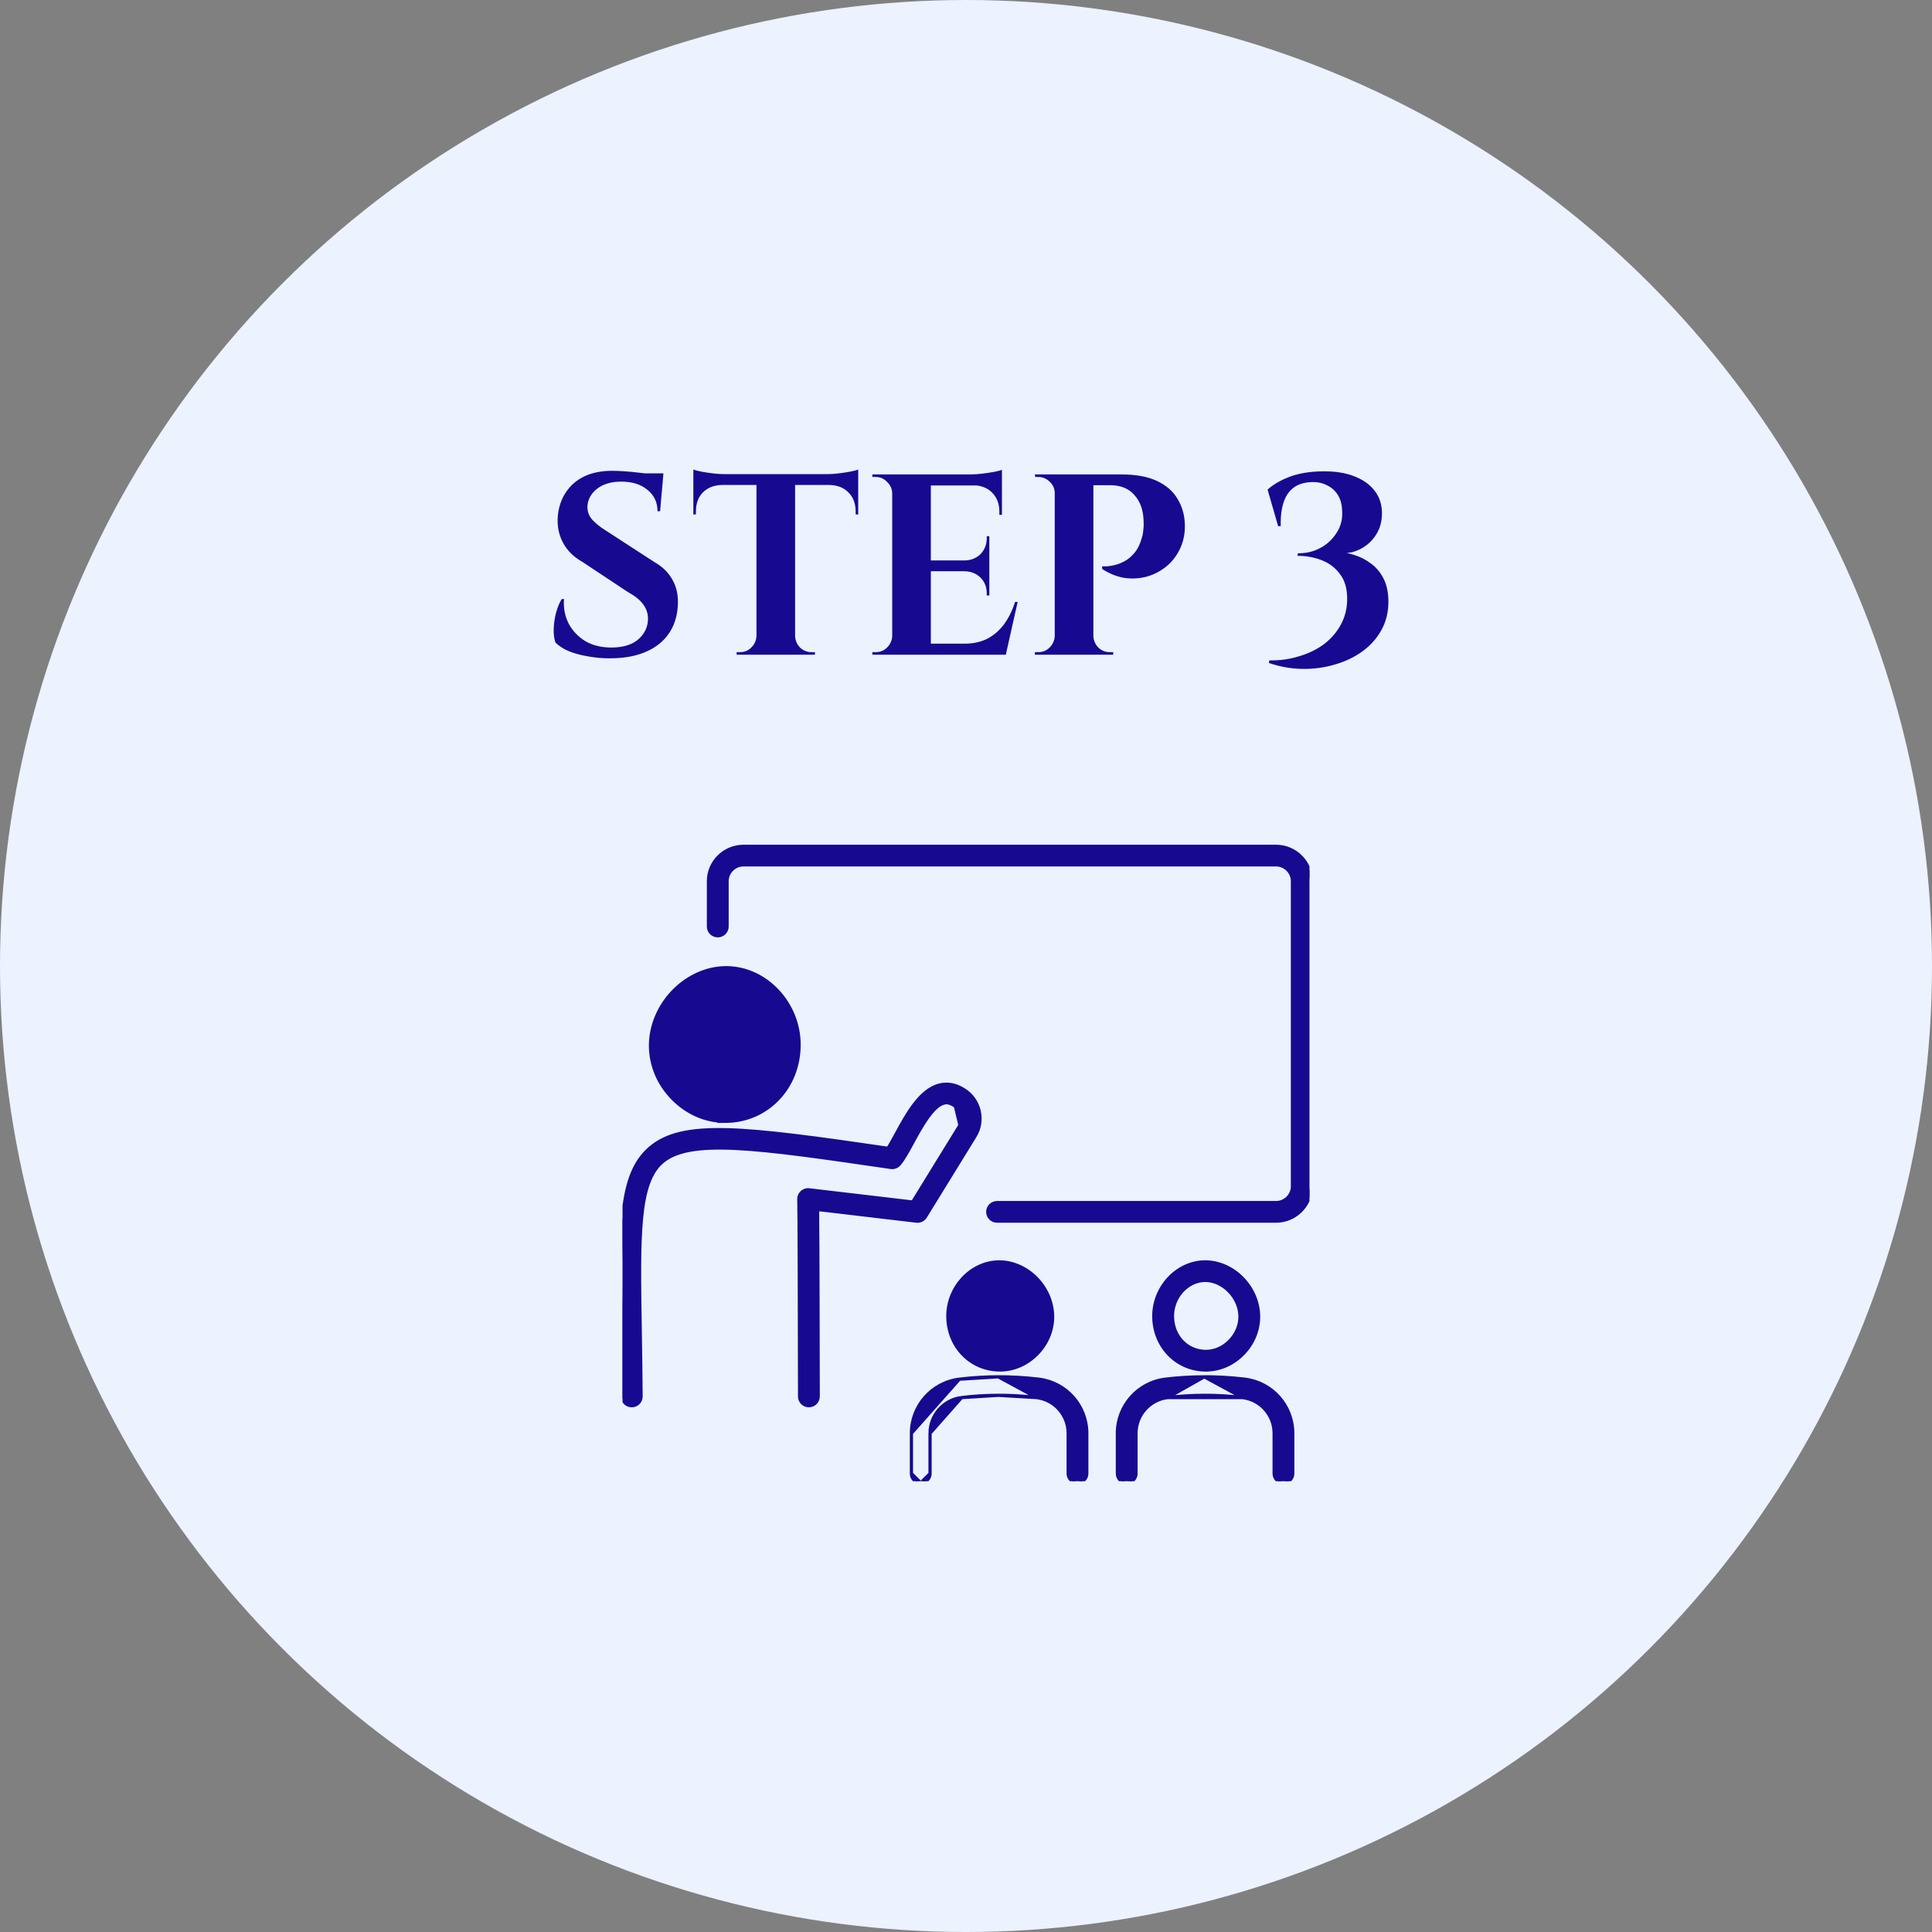
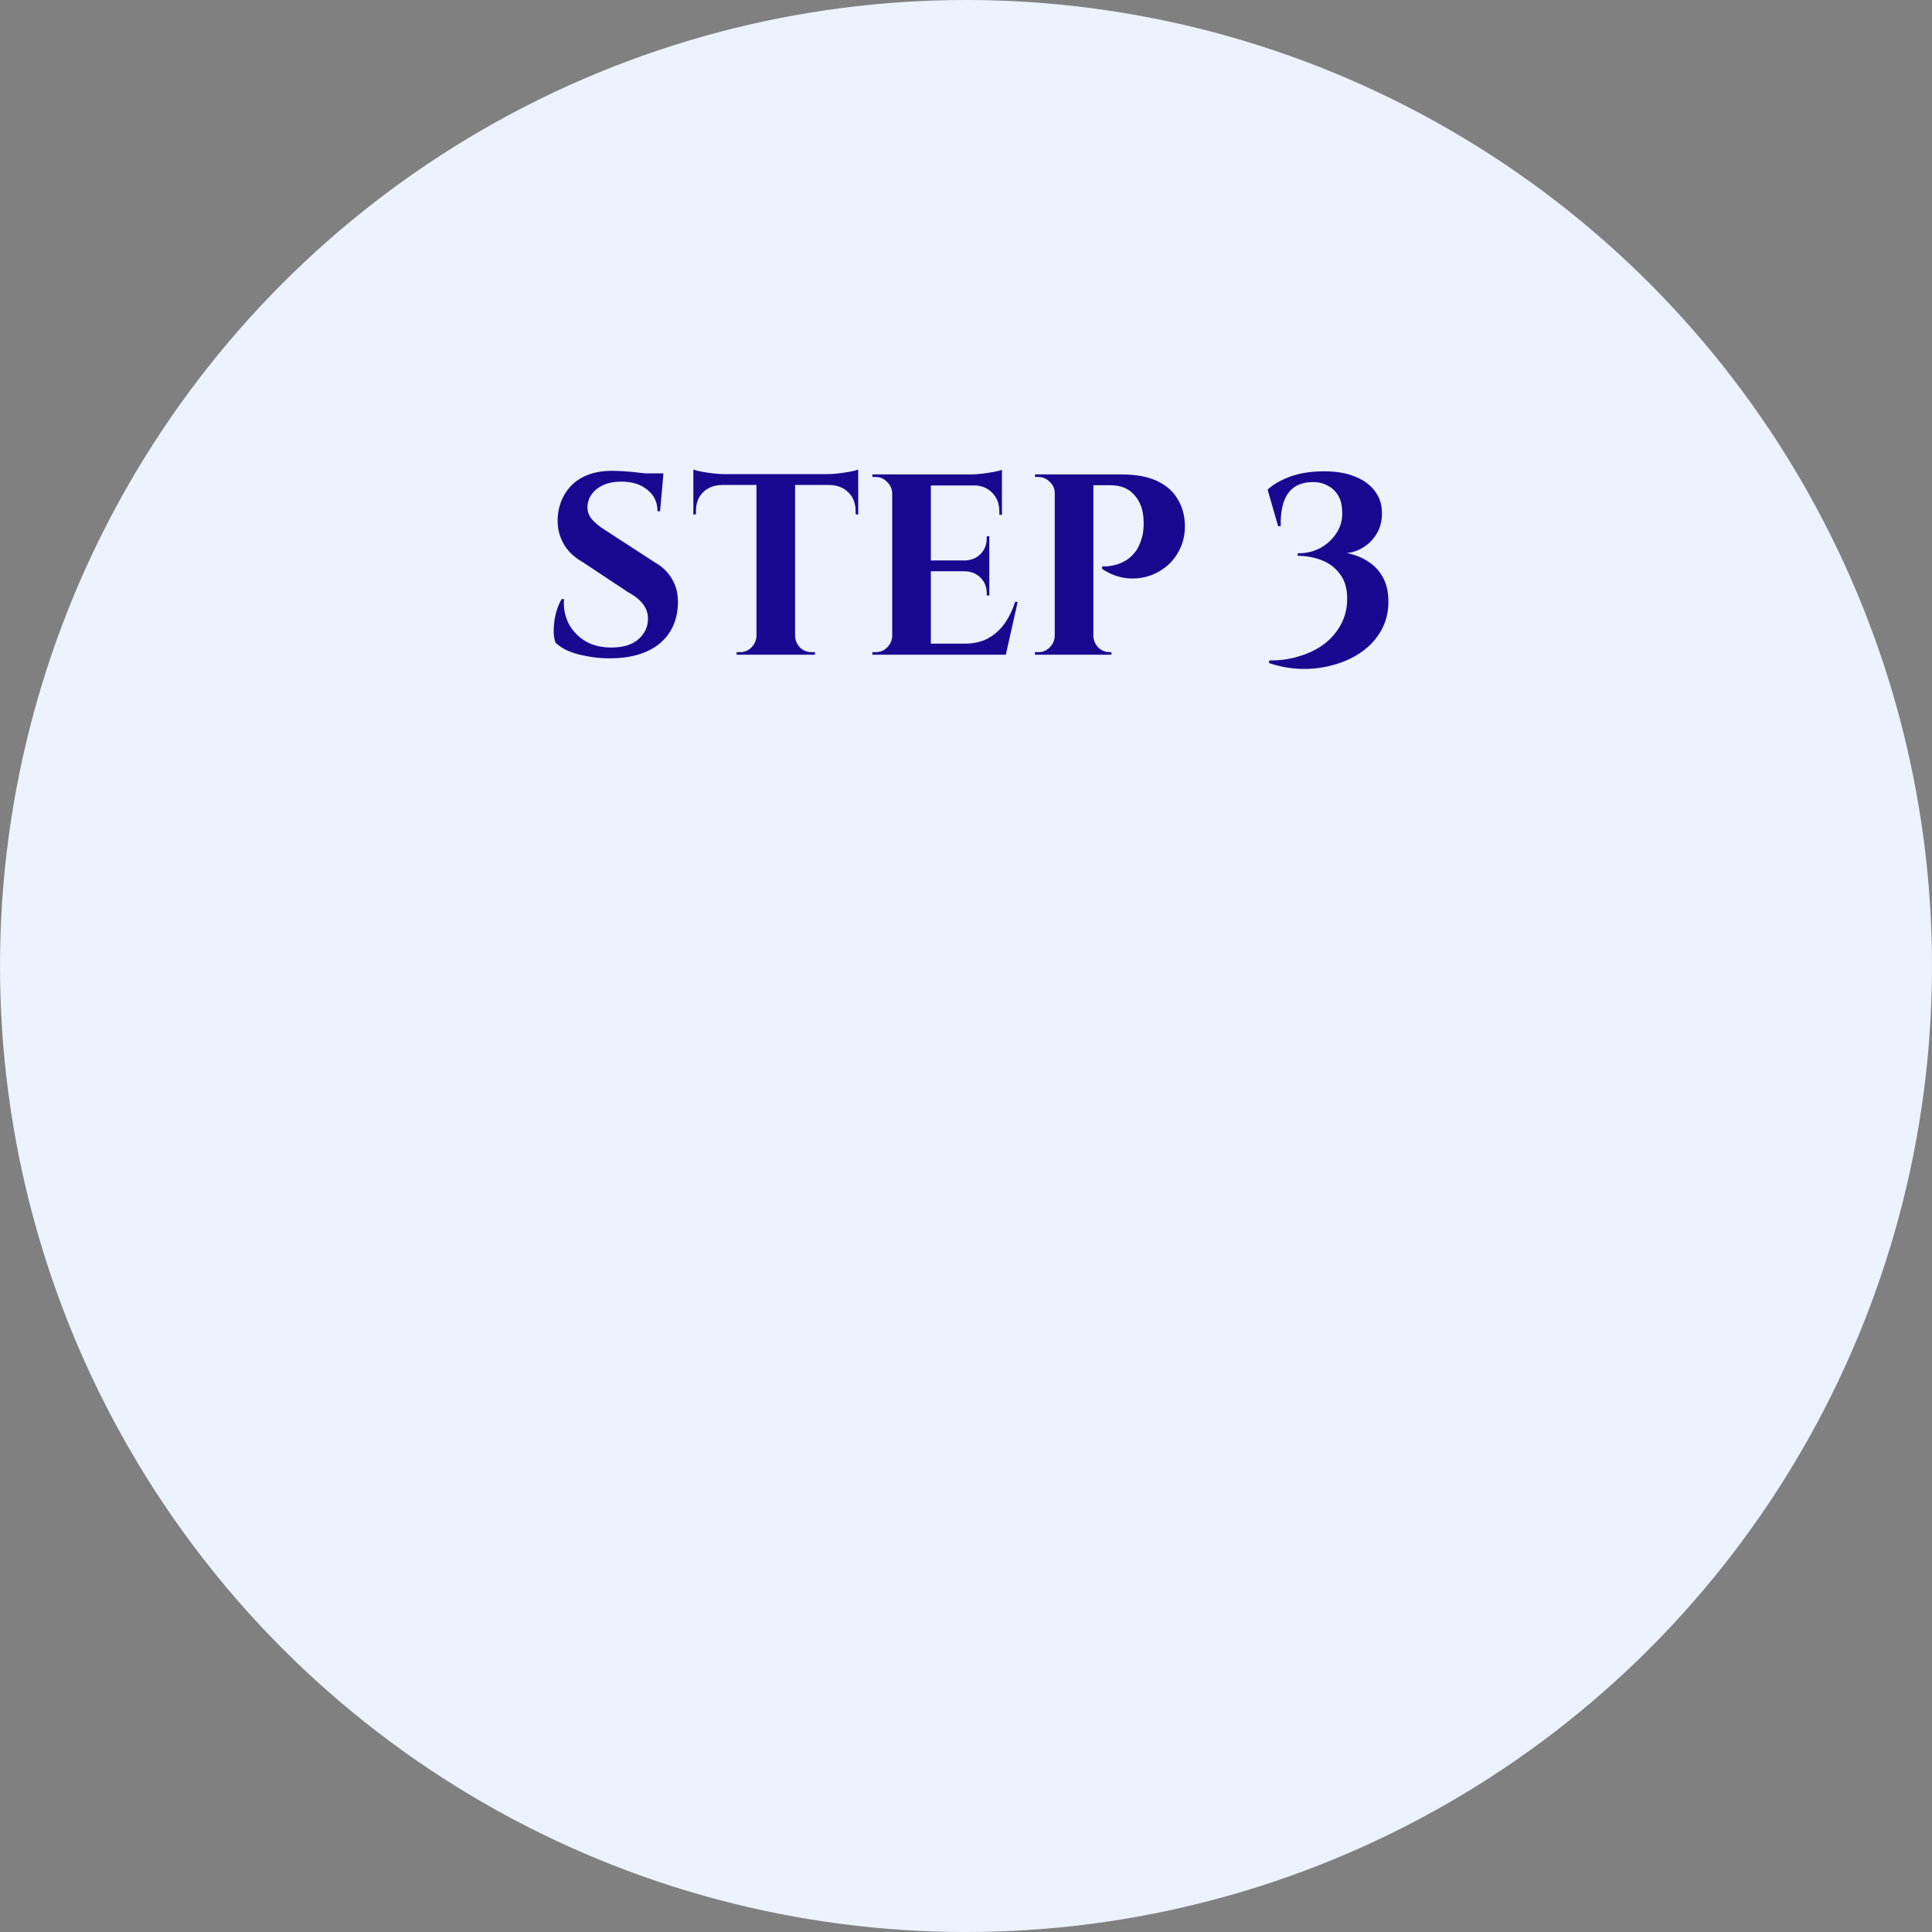
<svg xmlns="http://www.w3.org/2000/svg" width="180" height="180" viewBox="0 0 180 180" fill="none">
  <rect x="0" y="0" width="180" height="180" fill="#808080" stroke="none" />
  <circle cx="90" cy="90" r="90" fill="#ECF2FE" />
  <g clip-path="url(#clip0_5937_7939)">
-     <path d="M118.878 78.85H69.278C67.474 78.85 66.005 80.307 66.005 82.1V86.322C66.005 86.799 66.395 87.184 66.873 87.184C67.35 87.184 67.74 86.799 67.74 86.322V82.1C67.74 81.261 68.428 80.576 69.276 80.576H118.878C119.726 80.576 120.414 81.261 120.414 82.1V110.521C120.414 111.361 119.726 112.045 118.878 112.045H92.894C92.416 112.045 92.026 112.431 92.026 112.908C92.026 113.385 92.416 113.77 92.894 113.77H118.878C120.681 113.77 122.15 112.313 122.15 110.52V82.1C122.15 80.307 120.682 78.851 118.879 78.85C118.879 78.85 118.878 78.85 118.878 78.85Z" fill="#170A90" stroke="#170A90" stroke-width="0.3" />
-     <path d="M62.341 97.447C62.35 98.803 62.906 100.117 63.913 101.143C64.922 102.172 66.212 102.74 67.545 102.746C67.545 102.746 67.545 102.746 67.545 102.746L67.567 102.746C68.965 102.746 70.261 102.202 71.213 101.212L71.213 101.212C72.177 100.21 72.713 98.835 72.714 97.339C72.714 94.4 70.405 91.91 67.695 91.885H67.655C66.339 91.885 64.988 92.496 63.954 93.572L63.877 93.653C62.889 94.723 62.331 96.1 62.341 97.447ZM62.341 97.447L62.191 97.448L62.341 97.447ZM67.185 104.458L67.172 104.471H67.536H67.562C69.441 104.471 71.183 103.738 72.466 102.404L72.466 102.404C73.744 101.076 74.446 99.277 74.449 97.339V97.339C74.449 93.487 71.373 90.193 67.707 90.159V90.159H67.705H67.658C65.857 90.159 64.052 90.971 62.699 92.38C61.358 93.776 60.594 95.626 60.606 97.457L60.606 97.457C60.618 99.266 61.352 101.001 62.671 102.346C63.917 103.616 65.507 104.36 67.185 104.458Z" fill="#170A90" stroke="#170A90" stroke-width="0.3" />
    <path d="M87.91 102.621L87.947 102.767C88.039 102.743 88.154 102.725 88.302 102.747C88.45 102.768 88.64 102.831 88.878 102.983L88.878 102.983L88.881 102.985C89.561 103.399 89.775 104.286 89.36 104.961C89.36 104.961 89.36 104.961 89.36 104.961L85.03 111.991L75.393 110.856L75.393 110.856C75.127 110.825 74.862 110.916 74.673 111.106L74.673 111.106C74.493 111.286 74.403 111.537 74.427 111.79C74.458 112.394 74.485 123.046 74.495 130.105C74.495 130.582 74.884 130.967 75.362 130.967C75.84 130.967 76.23 130.579 76.23 130.103V130.103C76.223 125.548 76.204 115.907 76.171 112.684L85.324 113.762L85.326 113.763L85.378 113.769C85.714 113.808 86.042 113.651 86.219 113.364L86.219 113.364L90.839 105.863L90.839 105.863C91.754 104.377 91.283 102.427 89.802 101.524C89.059 101.048 88.288 100.9 87.516 101.097L87.516 101.097C86.6 101.331 85.839 102.03 85.192 102.873C84.547 103.713 83.999 104.72 83.516 105.607L83.509 105.621L83.509 105.621C83.228 106.137 82.963 106.625 82.73 106.984C76.012 106.005 71.232 105.347 67.759 105.256C64.271 105.166 62.063 105.646 60.528 106.985C59.086 108.241 58.399 110.105 58.087 112.836C57.776 115.562 57.835 119.184 57.914 123.986L57.914 124.003L57.914 124.003L57.917 124.228C57.946 125.995 57.978 127.983 57.992 130.112L57.992 130.112C57.996 130.587 58.392 130.978 58.866 130.968C59.343 130.964 59.73 130.577 59.726 130.1C59.712 127.964 59.681 125.972 59.652 124.203L59.648 123.976L59.648 123.976L59.648 123.968C59.576 119.518 59.52 116.079 59.769 113.502C60.017 110.918 60.569 109.244 61.673 108.282L61.673 108.282C62.94 107.177 65.113 106.826 68.581 106.997C72.038 107.167 76.732 107.852 82.997 108.767L82.997 108.767C83.293 108.81 83.589 108.699 83.784 108.473L83.784 108.473C84.186 108.003 84.58 107.277 85.024 106.461L85.035 106.441L84.903 106.369L85.035 106.441C85.433 105.709 85.898 104.853 86.404 104.143C86.657 103.789 86.916 103.475 87.178 103.234C87.442 102.992 87.699 102.83 87.948 102.767L87.91 102.621ZM87.91 102.621C88.12 102.568 88.452 102.534 88.959 102.857M87.91 102.621L88.959 102.857M88.959 102.857C89.71 103.314 89.947 104.294 89.488 105.04L88.959 102.857Z" fill="#170A90" stroke="#170A90" stroke-width="0.3" />
    <path d="M89.704 126.176L89.704 126.176C88.805 125.242 88.31 123.977 88.309 122.62C88.309 122.619 88.309 122.618 88.309 122.617M89.704 126.176L88.459 122.62C88.46 123.941 88.942 125.167 89.812 126.072C90.69 126.984 91.882 127.487 93.169 127.487H93.185C94.42 127.48 95.601 126.965 96.512 126.037C97.412 125.118 97.912 123.932 97.92 122.699C97.928 121.451 97.407 120.189 96.494 119.235C95.569 118.271 94.332 117.719 93.1 117.719H93.068C90.57 117.741 88.461 119.984 88.459 122.617H88.309M89.704 126.176C90.611 127.118 91.842 127.637 93.169 127.637L93.185 127.637L93.186 127.637C94.463 127.63 95.682 127.097 96.619 126.142L96.619 126.142C97.546 125.197 98.062 123.974 98.07 122.7C98.079 121.41 97.541 120.111 96.602 119.131L96.602 119.131C95.651 118.141 94.377 117.569 93.1 117.569L93.068 117.569L93.067 117.569C90.479 117.592 88.311 119.909 88.309 122.617M89.704 126.176L88.309 122.617M95.347 120.32L95.347 120.32C95.983 120.983 96.342 121.847 96.336 122.687L96.336 122.687C96.331 123.509 95.991 124.309 95.377 124.936C94.762 125.563 93.98 125.906 93.166 125.911C92.317 125.911 91.534 125.58 90.959 124.983C90.373 124.374 90.047 123.535 90.045 122.617C90.045 120.821 91.448 119.307 93.08 119.292H93.104C93.896 119.292 94.716 119.662 95.347 120.32Z" fill="#170A90" stroke="#170A90" stroke-width="0.3" />
    <path d="M93.01 128.275L93.01 128.275C94.237 128.273 95.484 128.343 96.707 128.488L96.708 128.486L96.781 128.495C99.331 128.801 101.254 130.967 101.254 133.534V137.284C101.254 137.761 100.864 138.146 100.387 138.146C99.909 138.146 99.519 137.761 99.519 137.284V133.534C99.519 131.839 98.253 130.41 96.573 130.208L93.01 128.275ZM93.01 128.275C91.802 128.278 90.58 128.353 89.38 128.497L89.38 128.497M93.01 128.275L89.38 128.497M89.38 128.497C86.835 128.804 84.915 130.969 84.915 133.536M89.38 128.497L84.915 133.536M93.016 129.999L93.016 129.999C91.874 130.002 90.723 130.073 89.59 130.209L93.016 129.999ZM93.016 129.999C94.191 129.994 95.395 130.067 96.573 130.208L93.016 129.999ZM84.915 133.536V137.287M84.915 133.536V137.287M84.915 137.287C84.915 137.764 85.304 138.149 85.782 138.149M84.915 137.287L85.782 138.149M85.782 138.149C86.26 138.149 86.65 137.764 86.65 137.287M85.782 138.149L86.65 137.287M86.65 137.287V133.536M86.65 137.287V133.536M86.65 133.536C86.65 131.841 87.914 130.411 89.59 130.209L86.65 133.536Z" fill="#170A90" stroke="#170A90" stroke-width="0.3" />
-     <path d="M112.452 127.635C113.702 127.608 114.891 127.077 115.809 126.141L115.809 126.141C116.736 125.196 117.253 123.973 117.261 122.699C117.269 121.409 116.732 120.11 115.791 119.13L115.791 119.13C114.84 118.14 113.566 117.568 112.289 117.568L112.257 117.568L112.256 117.568C109.667 117.591 107.498 119.91 107.498 122.619C107.498 123.978 107.994 125.243 108.893 126.178L108.893 126.178C109.8 127.12 111.031 127.639 112.358 127.639H112.45L112.452 127.635ZM114.538 120.319L114.538 120.319C115.174 120.982 115.533 121.846 115.526 122.686L115.526 122.686C115.522 123.508 115.182 124.308 114.568 124.935C113.953 125.563 113.171 125.905 112.357 125.91C111.508 125.91 110.724 125.579 110.15 124.982C109.564 124.373 109.237 123.533 109.236 122.616C109.236 120.82 110.639 119.306 112.271 119.291H112.294C113.087 119.291 113.906 119.661 114.538 120.319Z" fill="#170A90" stroke="#170A90" stroke-width="0.3" />
    <path d="M112.2 128.275L112.2 128.275C113.433 128.272 114.674 128.343 115.896 128.488L115.898 128.486L115.97 128.495C118.52 128.801 120.443 130.967 120.443 133.534V137.284C120.443 137.761 120.054 138.146 119.576 138.146C119.098 138.146 118.709 137.761 118.709 137.284V133.534C118.709 131.839 117.443 130.41 115.762 130.208L112.2 128.275ZM112.2 128.275C110.991 128.278 109.77 128.353 108.57 128.497L108.57 128.497C106.024 128.804 104.104 130.969 104.104 133.536V137.287C104.104 137.764 104.494 138.15 104.972 138.15C105.45 138.15 105.839 137.764 105.839 137.287V133.536C105.839 131.841 107.104 130.411 108.779 130.209L112.2 128.275ZM108.779 130.209C109.913 130.073 111.064 130.003 112.205 129.999C113.381 129.996 114.585 130.067 115.762 130.208L108.779 130.209Z" fill="#170A90" stroke="#170A90" stroke-width="0.3" />
  </g>
-   <path d="M57.035 43.864C57.355 43.864 57.747 43.88 58.211 43.912C58.691 43.944 59.179 43.992 59.675 44.056C60.187 44.104 60.627 44.16 60.995 44.224C61.379 44.272 61.643 44.328 61.787 44.392L61.499 47.632H61.259C61.259 46.8 60.947 46.136 60.323 45.64C59.715 45.128 58.899 44.872 57.875 44.872C56.947 44.872 56.195 45.096 55.619 45.544C55.059 45.992 54.763 46.536 54.731 47.176C54.715 47.656 54.867 48.072 55.187 48.424C55.507 48.776 55.915 49.104 56.411 49.408L60.995 52.384C61.731 52.8 62.283 53.344 62.651 54.016C63.035 54.688 63.203 55.472 63.155 56.368C63.075 57.936 62.475 59.16 61.355 60.04C60.235 60.904 58.715 61.336 56.795 61.336C56.091 61.336 55.403 61.272 54.731 61.144C54.075 61.032 53.491 60.872 52.979 60.664C52.467 60.44 52.059 60.176 51.755 59.872C51.627 59.52 51.571 59.096 51.587 58.6C51.603 58.104 51.675 57.6 51.803 57.088C51.947 56.576 52.123 56.152 52.331 55.816H52.547C52.483 56.632 52.627 57.392 52.979 58.096C53.347 58.784 53.875 59.336 54.563 59.752C55.267 60.152 56.099 60.344 57.059 60.328C58.115 60.312 58.931 60.048 59.507 59.536C60.083 59.008 60.371 58.376 60.371 57.64C60.371 57.144 60.219 56.696 59.915 56.296C59.627 55.896 59.147 55.512 58.475 55.144L54.275 52.36C53.427 51.88 52.811 51.264 52.427 50.512C52.043 49.76 51.891 48.944 51.971 48.064C52.051 47.232 52.299 46.504 52.715 45.88C53.131 45.24 53.699 44.744 54.419 44.392C55.155 44.04 56.027 43.864 57.035 43.864ZM61.811 44.104L61.763 44.608H58.931V44.104H61.811ZM74.078 44.272V61H70.478V44.272H74.078ZM79.958 44.176V45.184H64.598V44.176H79.958ZM79.958 45.112V47.944L79.718 47.92V47.656C79.718 46.904 79.494 46.312 79.046 45.88C78.614 45.432 78.022 45.2 77.27 45.184V45.112H79.958ZM79.958 43.744V44.44L77.03 44.176C77.382 44.176 77.75 44.152 78.134 44.104C78.534 44.056 78.902 44 79.238 43.936C79.574 43.872 79.814 43.808 79.958 43.744ZM70.55 59.248V61H68.63V60.76C68.63 60.76 68.678 60.76 68.774 60.76C68.886 60.76 68.942 60.76 68.942 60.76C69.358 60.76 69.71 60.616 69.998 60.328C70.302 60.024 70.462 59.664 70.478 59.248H70.55ZM74.006 59.248H74.078C74.094 59.664 74.246 60.024 74.534 60.328C74.838 60.616 75.198 60.76 75.614 60.76C75.614 60.76 75.662 60.76 75.758 60.76C75.87 60.76 75.926 60.76 75.926 60.76V61H74.006V59.248ZM67.262 45.112V45.184C66.526 45.2 65.934 45.432 65.486 45.88C65.054 46.312 64.838 46.904 64.838 47.656V47.92L64.598 47.944V45.112H67.262ZM64.598 43.744C64.758 43.808 64.998 43.872 65.318 43.936C65.654 44 66.022 44.056 66.422 44.104C66.822 44.152 67.19 44.176 67.526 44.176L64.598 44.44V43.744ZM86.725 44.2V61H83.126V44.2H86.725ZM93.061 59.968L93.638 61H86.653V59.968H93.061ZM92.174 52.216V53.224H86.653V52.216H92.174ZM93.35 44.2V45.232H86.653V44.2H93.35ZM94.814 56.08L93.71 61H89.005L89.87 59.968C90.669 59.968 91.374 59.816 91.981 59.512C92.59 59.192 93.109 58.744 93.541 58.168C93.974 57.576 94.317 56.88 94.573 56.08H94.814ZM92.174 53.176V55.48H91.933V55.288C91.933 54.696 91.742 54.208 91.358 53.824C90.974 53.44 90.486 53.24 89.894 53.224V53.176H92.174ZM92.174 49.96V52.264H89.894V52.216C90.486 52.2 90.974 52 91.358 51.616C91.742 51.216 91.933 50.72 91.933 50.128V49.96H92.174ZM93.35 45.16V47.968H93.109V47.68C93.109 46.944 92.885 46.352 92.438 45.904C92.005 45.456 91.413 45.224 90.662 45.208V45.16H93.35ZM93.35 43.768V44.464L90.421 44.2C90.773 44.2 91.141 44.176 91.525 44.128C91.925 44.08 92.293 44.024 92.629 43.96C92.966 43.896 93.206 43.832 93.35 43.768ZM83.198 59.248V61H81.278V60.76C81.278 60.76 81.326 60.76 81.421 60.76C81.534 60.76 81.59 60.76 81.59 60.76C82.005 60.76 82.358 60.616 82.645 60.328C82.95 60.024 83.109 59.664 83.126 59.248H83.198ZM83.198 45.952H83.126C83.109 45.536 82.95 45.184 82.645 44.896C82.358 44.592 82.005 44.44 81.59 44.44C81.59 44.44 81.534 44.44 81.421 44.44C81.326 44.44 81.278 44.44 81.278 44.44V44.2H83.198V45.952ZM101.556 44.2H104.436C105.812 44.2 106.924 44.4 107.772 44.8C108.636 45.2 109.276 45.752 109.692 46.456C110.124 47.144 110.356 47.928 110.388 48.808C110.42 49.624 110.284 50.368 109.98 51.04C109.676 51.712 109.26 52.272 108.732 52.72C108.204 53.168 107.596 53.496 106.908 53.704C106.236 53.896 105.532 53.944 104.796 53.848C104.076 53.736 103.372 53.456 102.684 53.008V52.768C102.684 52.768 102.78 52.768 102.972 52.768C103.18 52.768 103.436 52.736 103.74 52.672C104.06 52.608 104.388 52.488 104.724 52.312C105.076 52.136 105.404 51.864 105.708 51.496C106.012 51.128 106.244 50.64 106.404 50.032C106.468 49.824 106.508 49.592 106.524 49.336C106.556 49.064 106.564 48.816 106.548 48.592C106.532 47.568 106.252 46.752 105.708 46.144C105.18 45.52 104.428 45.208 103.452 45.208H101.796C101.796 45.208 101.772 45.128 101.724 44.968C101.692 44.792 101.652 44.624 101.604 44.464C101.572 44.288 101.556 44.2 101.556 44.2ZM101.868 44.2V61H98.268V44.2H101.868ZM98.34 59.248V61H96.42V60.76C96.436 60.76 96.484 60.76 96.564 60.76C96.66 60.76 96.716 60.76 96.732 60.76C97.148 60.76 97.5 60.616 97.788 60.328C98.092 60.024 98.252 59.664 98.268 59.248H98.34ZM98.34 45.952H98.268C98.268 45.536 98.116 45.184 97.812 44.896C97.508 44.592 97.148 44.44 96.732 44.44C96.716 44.44 96.668 44.44 96.588 44.44C96.508 44.44 96.46 44.44 96.444 44.44L96.42 44.2H98.34V45.952ZM101.796 59.248H101.868C101.884 59.664 102.036 60.024 102.324 60.328C102.628 60.616 102.988 60.76 103.404 60.76C103.42 60.76 103.468 60.76 103.548 60.76C103.644 60.76 103.7 60.76 103.716 60.76V61H101.796V59.248ZM123.21 43.912C124.362 43.896 125.346 44.048 126.162 44.368C126.994 44.688 127.634 45.144 128.082 45.736C128.53 46.312 128.754 47.008 128.754 47.824C128.754 48.464 128.626 49.032 128.37 49.528C128.114 50.024 127.77 50.44 127.338 50.776C126.922 51.096 126.466 51.32 125.97 51.448C125.474 51.56 125.002 51.552 124.554 51.424C125.05 51.424 125.57 51.512 126.114 51.688C126.674 51.848 127.202 52.112 127.698 52.48C128.194 52.832 128.594 53.304 128.898 53.896C129.202 54.488 129.354 55.208 129.354 56.056C129.354 57.032 129.138 57.912 128.706 58.696C128.274 59.48 127.682 60.144 126.93 60.688C126.178 61.232 125.322 61.64 124.362 61.912C123.402 62.2 122.394 62.336 121.338 62.32C120.282 62.304 119.242 62.12 118.218 61.768L118.266 61.528C119.242 61.544 120.162 61.416 121.026 61.144C121.906 60.888 122.682 60.512 123.354 60.016C124.026 59.504 124.554 58.888 124.938 58.168C125.322 57.448 125.514 56.656 125.514 55.792C125.514 54.832 125.29 54.064 124.842 53.488C124.41 52.896 123.842 52.464 123.138 52.192C122.434 51.92 121.682 51.784 120.882 51.784L120.93 51.544C121.666 51.56 122.354 51.4 122.994 51.064C123.65 50.712 124.17 50.224 124.554 49.6C124.954 48.976 125.114 48.256 125.034 47.44C125.002 46.896 124.858 46.432 124.602 46.048C124.346 45.664 124.002 45.376 123.57 45.184C123.154 44.976 122.666 44.888 122.106 44.92C121.13 44.968 120.41 45.344 119.946 46.048C119.498 46.736 119.29 47.728 119.322 49.024H119.082L118.098 45.616C118.626 45.136 119.314 44.736 120.162 44.416C121.026 44.096 122.042 43.928 123.21 43.912Z" fill="#170A90" />
+   <path d="M57.035 43.864C57.355 43.864 57.747 43.88 58.211 43.912C58.691 43.944 59.179 43.992 59.675 44.056C60.187 44.104 60.627 44.16 60.995 44.224C61.379 44.272 61.643 44.328 61.787 44.392L61.499 47.632H61.259C61.259 46.8 60.947 46.136 60.323 45.64C59.715 45.128 58.899 44.872 57.875 44.872C56.947 44.872 56.195 45.096 55.619 45.544C55.059 45.992 54.763 46.536 54.731 47.176C54.715 47.656 54.867 48.072 55.187 48.424C55.507 48.776 55.915 49.104 56.411 49.408L60.995 52.384C61.731 52.8 62.283 53.344 62.651 54.016C63.035 54.688 63.203 55.472 63.155 56.368C63.075 57.936 62.475 59.16 61.355 60.04C60.235 60.904 58.715 61.336 56.795 61.336C56.091 61.336 55.403 61.272 54.731 61.144C54.075 61.032 53.491 60.872 52.979 60.664C52.467 60.44 52.059 60.176 51.755 59.872C51.627 59.52 51.571 59.096 51.587 58.6C51.603 58.104 51.675 57.6 51.803 57.088C51.947 56.576 52.123 56.152 52.331 55.816H52.547C52.483 56.632 52.627 57.392 52.979 58.096C53.347 58.784 53.875 59.336 54.563 59.752C55.267 60.152 56.099 60.344 57.059 60.328C58.115 60.312 58.931 60.048 59.507 59.536C60.083 59.008 60.371 58.376 60.371 57.64C60.371 57.144 60.219 56.696 59.915 56.296C59.627 55.896 59.147 55.512 58.475 55.144L54.275 52.36C53.427 51.88 52.811 51.264 52.427 50.512C52.043 49.76 51.891 48.944 51.971 48.064C52.051 47.232 52.299 46.504 52.715 45.88C53.131 45.24 53.699 44.744 54.419 44.392C55.155 44.04 56.027 43.864 57.035 43.864ZM61.811 44.104L61.763 44.608H58.931V44.104H61.811ZM74.078 44.272V61H70.478V44.272H74.078ZM79.958 44.176V45.184H64.598V44.176H79.958ZM79.958 45.112V47.944L79.718 47.92V47.656C79.718 46.904 79.494 46.312 79.046 45.88C78.614 45.432 78.022 45.2 77.27 45.184V45.112H79.958ZM79.958 43.744V44.44L77.03 44.176C77.382 44.176 77.75 44.152 78.134 44.104C78.534 44.056 78.902 44 79.238 43.936C79.574 43.872 79.814 43.808 79.958 43.744ZM70.55 59.248V61H68.63V60.76C68.63 60.76 68.678 60.76 68.774 60.76C68.886 60.76 68.942 60.76 68.942 60.76C69.358 60.76 69.71 60.616 69.998 60.328C70.302 60.024 70.462 59.664 70.478 59.248H70.55ZM74.006 59.248H74.078C74.094 59.664 74.246 60.024 74.534 60.328C74.838 60.616 75.198 60.76 75.614 60.76C75.614 60.76 75.662 60.76 75.758 60.76C75.87 60.76 75.926 60.76 75.926 60.76V61H74.006V59.248ZM67.262 45.112V45.184C66.526 45.2 65.934 45.432 65.486 45.88C65.054 46.312 64.838 46.904 64.838 47.656V47.92L64.598 47.944V45.112H67.262ZM64.598 43.744C64.758 43.808 64.998 43.872 65.318 43.936C65.654 44 66.022 44.056 66.422 44.104C66.822 44.152 67.19 44.176 67.526 44.176L64.598 44.44V43.744ZM86.725 44.2V61H83.126V44.2H86.725ZM93.061 59.968L93.638 61H86.653V59.968H93.061ZM92.174 52.216V53.224H86.653V52.216H92.174ZM93.35 44.2V45.232H86.653V44.2H93.35ZM94.814 56.08L93.71 61H89.005L89.87 59.968C90.669 59.968 91.374 59.816 91.981 59.512C92.59 59.192 93.109 58.744 93.541 58.168C93.974 57.576 94.317 56.88 94.573 56.08H94.814ZM92.174 53.176V55.48H91.933V55.288C91.933 54.696 91.742 54.208 91.358 53.824C90.974 53.44 90.486 53.24 89.894 53.224V53.176H92.174ZM92.174 49.96V52.264H89.894V52.216C90.486 52.2 90.974 52 91.358 51.616C91.742 51.216 91.933 50.72 91.933 50.128V49.96H92.174ZM93.35 45.16V47.968H93.109V47.68C93.109 46.944 92.885 46.352 92.438 45.904C92.005 45.456 91.413 45.224 90.662 45.208V45.16H93.35ZM93.35 43.768V44.464L90.421 44.2C90.773 44.2 91.141 44.176 91.525 44.128C91.925 44.08 92.293 44.024 92.629 43.96C92.966 43.896 93.206 43.832 93.35 43.768ZM83.198 59.248V61H81.278V60.76C81.278 60.76 81.326 60.76 81.421 60.76C81.534 60.76 81.59 60.76 81.59 60.76C82.005 60.76 82.358 60.616 82.645 60.328C82.95 60.024 83.109 59.664 83.126 59.248H83.198ZM83.198 45.952H83.126C83.109 45.536 82.95 45.184 82.645 44.896C82.358 44.592 82.005 44.44 81.59 44.44C81.59 44.44 81.534 44.44 81.421 44.44C81.326 44.44 81.278 44.44 81.278 44.44V44.2H83.198V45.952ZM101.556 44.2H104.436C105.812 44.2 106.924 44.4 107.772 44.8C108.636 45.2 109.276 45.752 109.692 46.456C110.124 47.144 110.356 47.928 110.388 48.808C110.42 49.624 110.284 50.368 109.98 51.04C109.676 51.712 109.26 52.272 108.732 52.72C108.204 53.168 107.596 53.496 106.908 53.704C106.236 53.896 105.532 53.944 104.796 53.848C104.076 53.736 103.372 53.456 102.684 53.008V52.768C102.684 52.768 102.78 52.768 102.972 52.768C103.18 52.768 103.436 52.736 103.74 52.672C104.06 52.608 104.388 52.488 104.724 52.312C105.076 52.136 105.404 51.864 105.708 51.496C106.012 51.128 106.244 50.64 106.404 50.032C106.468 49.824 106.508 49.592 106.524 49.336C106.556 49.064 106.564 48.816 106.548 48.592C106.532 47.568 106.252 46.752 105.708 46.144C105.18 45.52 104.428 45.208 103.452 45.208H101.796C101.796 45.208 101.772 45.128 101.724 44.968C101.692 44.792 101.652 44.624 101.604 44.464C101.572 44.288 101.556 44.2 101.556 44.2ZM101.868 44.2V61H98.268V44.2H101.868ZM98.34 59.248V61H96.42V60.76C96.436 60.76 96.484 60.76 96.564 60.76C96.66 60.76 96.716 60.76 96.732 60.76C97.148 60.76 97.5 60.616 97.788 60.328C98.092 60.024 98.252 59.664 98.268 59.248H98.34ZM98.34 45.952H98.268C98.268 45.536 98.116 45.184 97.812 44.896C97.508 44.592 97.148 44.44 96.732 44.44C96.716 44.44 96.668 44.44 96.588 44.44C96.508 44.44 96.46 44.44 96.444 44.44L96.42 44.2H98.34V45.952ZM101.796 59.248H101.868C101.884 59.664 102.036 60.024 102.324 60.328C102.628 60.616 102.988 60.76 103.404 60.76C103.42 60.76 103.468 60.76 103.548 60.76V61H101.796V59.248ZM123.21 43.912C124.362 43.896 125.346 44.048 126.162 44.368C126.994 44.688 127.634 45.144 128.082 45.736C128.53 46.312 128.754 47.008 128.754 47.824C128.754 48.464 128.626 49.032 128.37 49.528C128.114 50.024 127.77 50.44 127.338 50.776C126.922 51.096 126.466 51.32 125.97 51.448C125.474 51.56 125.002 51.552 124.554 51.424C125.05 51.424 125.57 51.512 126.114 51.688C126.674 51.848 127.202 52.112 127.698 52.48C128.194 52.832 128.594 53.304 128.898 53.896C129.202 54.488 129.354 55.208 129.354 56.056C129.354 57.032 129.138 57.912 128.706 58.696C128.274 59.48 127.682 60.144 126.93 60.688C126.178 61.232 125.322 61.64 124.362 61.912C123.402 62.2 122.394 62.336 121.338 62.32C120.282 62.304 119.242 62.12 118.218 61.768L118.266 61.528C119.242 61.544 120.162 61.416 121.026 61.144C121.906 60.888 122.682 60.512 123.354 60.016C124.026 59.504 124.554 58.888 124.938 58.168C125.322 57.448 125.514 56.656 125.514 55.792C125.514 54.832 125.29 54.064 124.842 53.488C124.41 52.896 123.842 52.464 123.138 52.192C122.434 51.92 121.682 51.784 120.882 51.784L120.93 51.544C121.666 51.56 122.354 51.4 122.994 51.064C123.65 50.712 124.17 50.224 124.554 49.6C124.954 48.976 125.114 48.256 125.034 47.44C125.002 46.896 124.858 46.432 124.602 46.048C124.346 45.664 124.002 45.376 123.57 45.184C123.154 44.976 122.666 44.888 122.106 44.92C121.13 44.968 120.41 45.344 119.946 46.048C119.498 46.736 119.29 47.728 119.322 49.024H119.082L118.098 45.616C118.626 45.136 119.314 44.736 120.162 44.416C121.026 44.096 122.042 43.928 123.21 43.912Z" fill="#170A90" />
  <defs>
    <clipPath id="clip0_5937_7939">
-       <rect width="64" height="64" fill="white" transform="translate(58 74)" />
-     </clipPath>
+       </clipPath>
  </defs>
</svg>